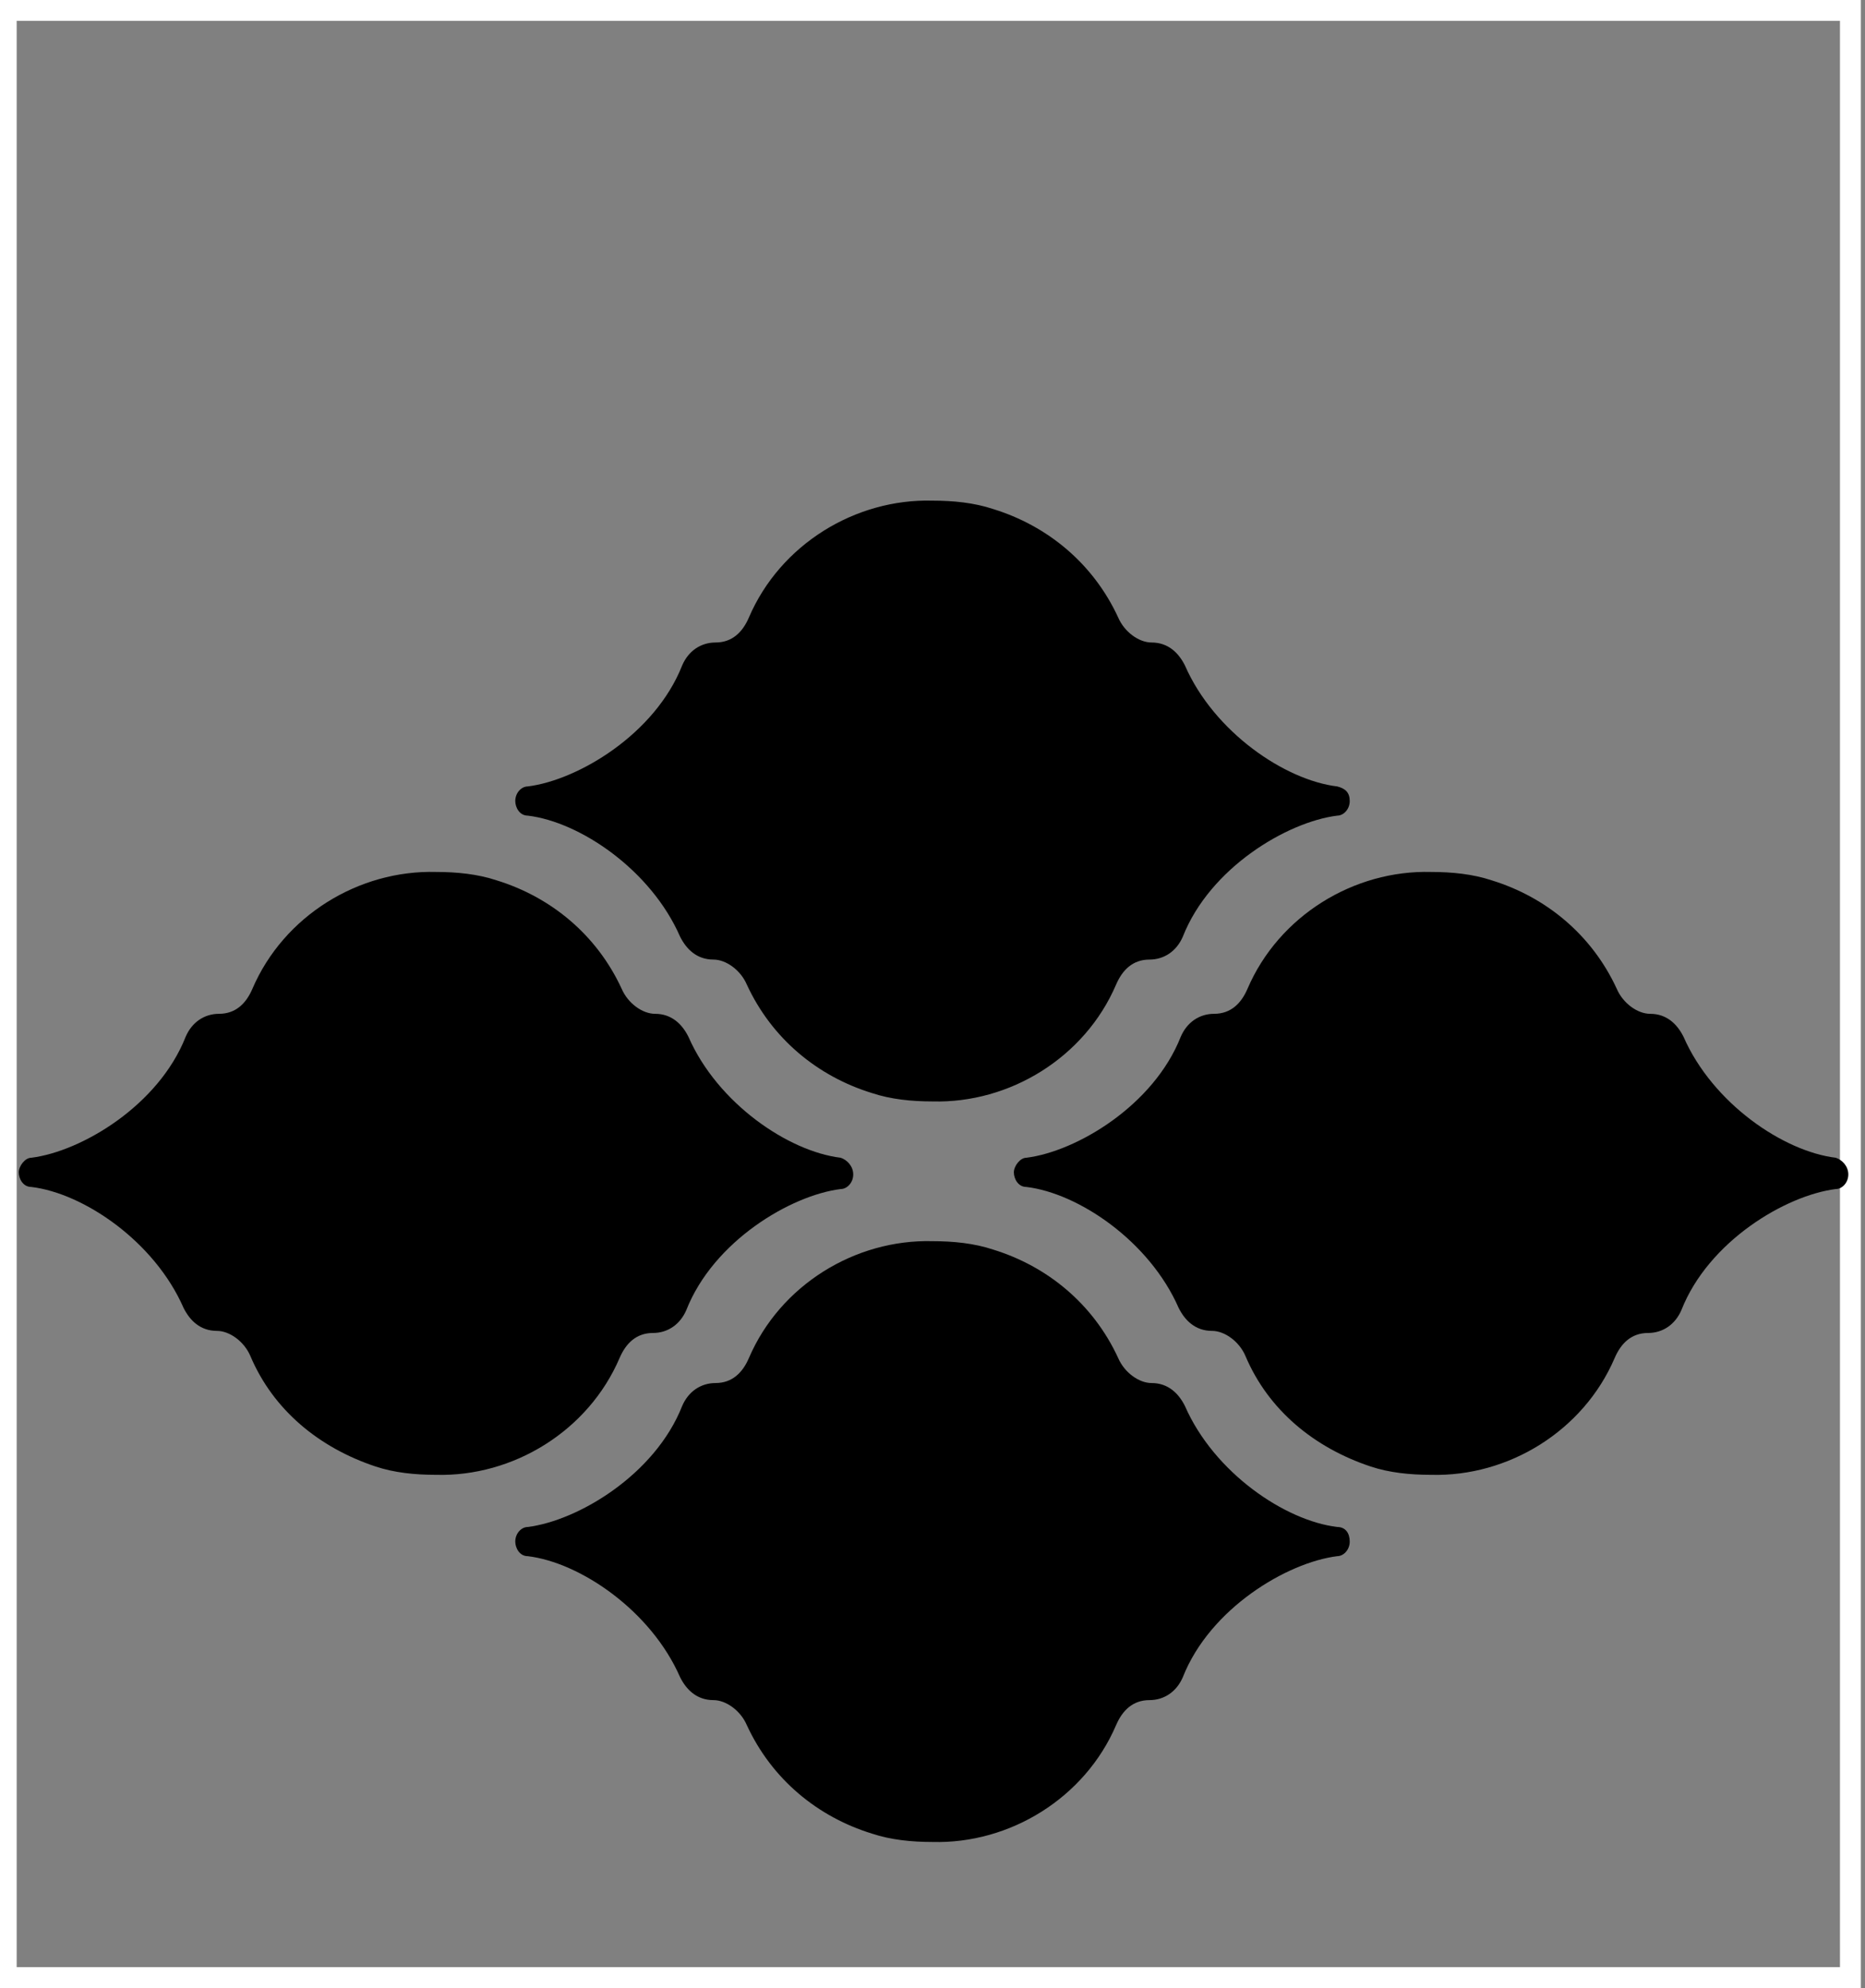
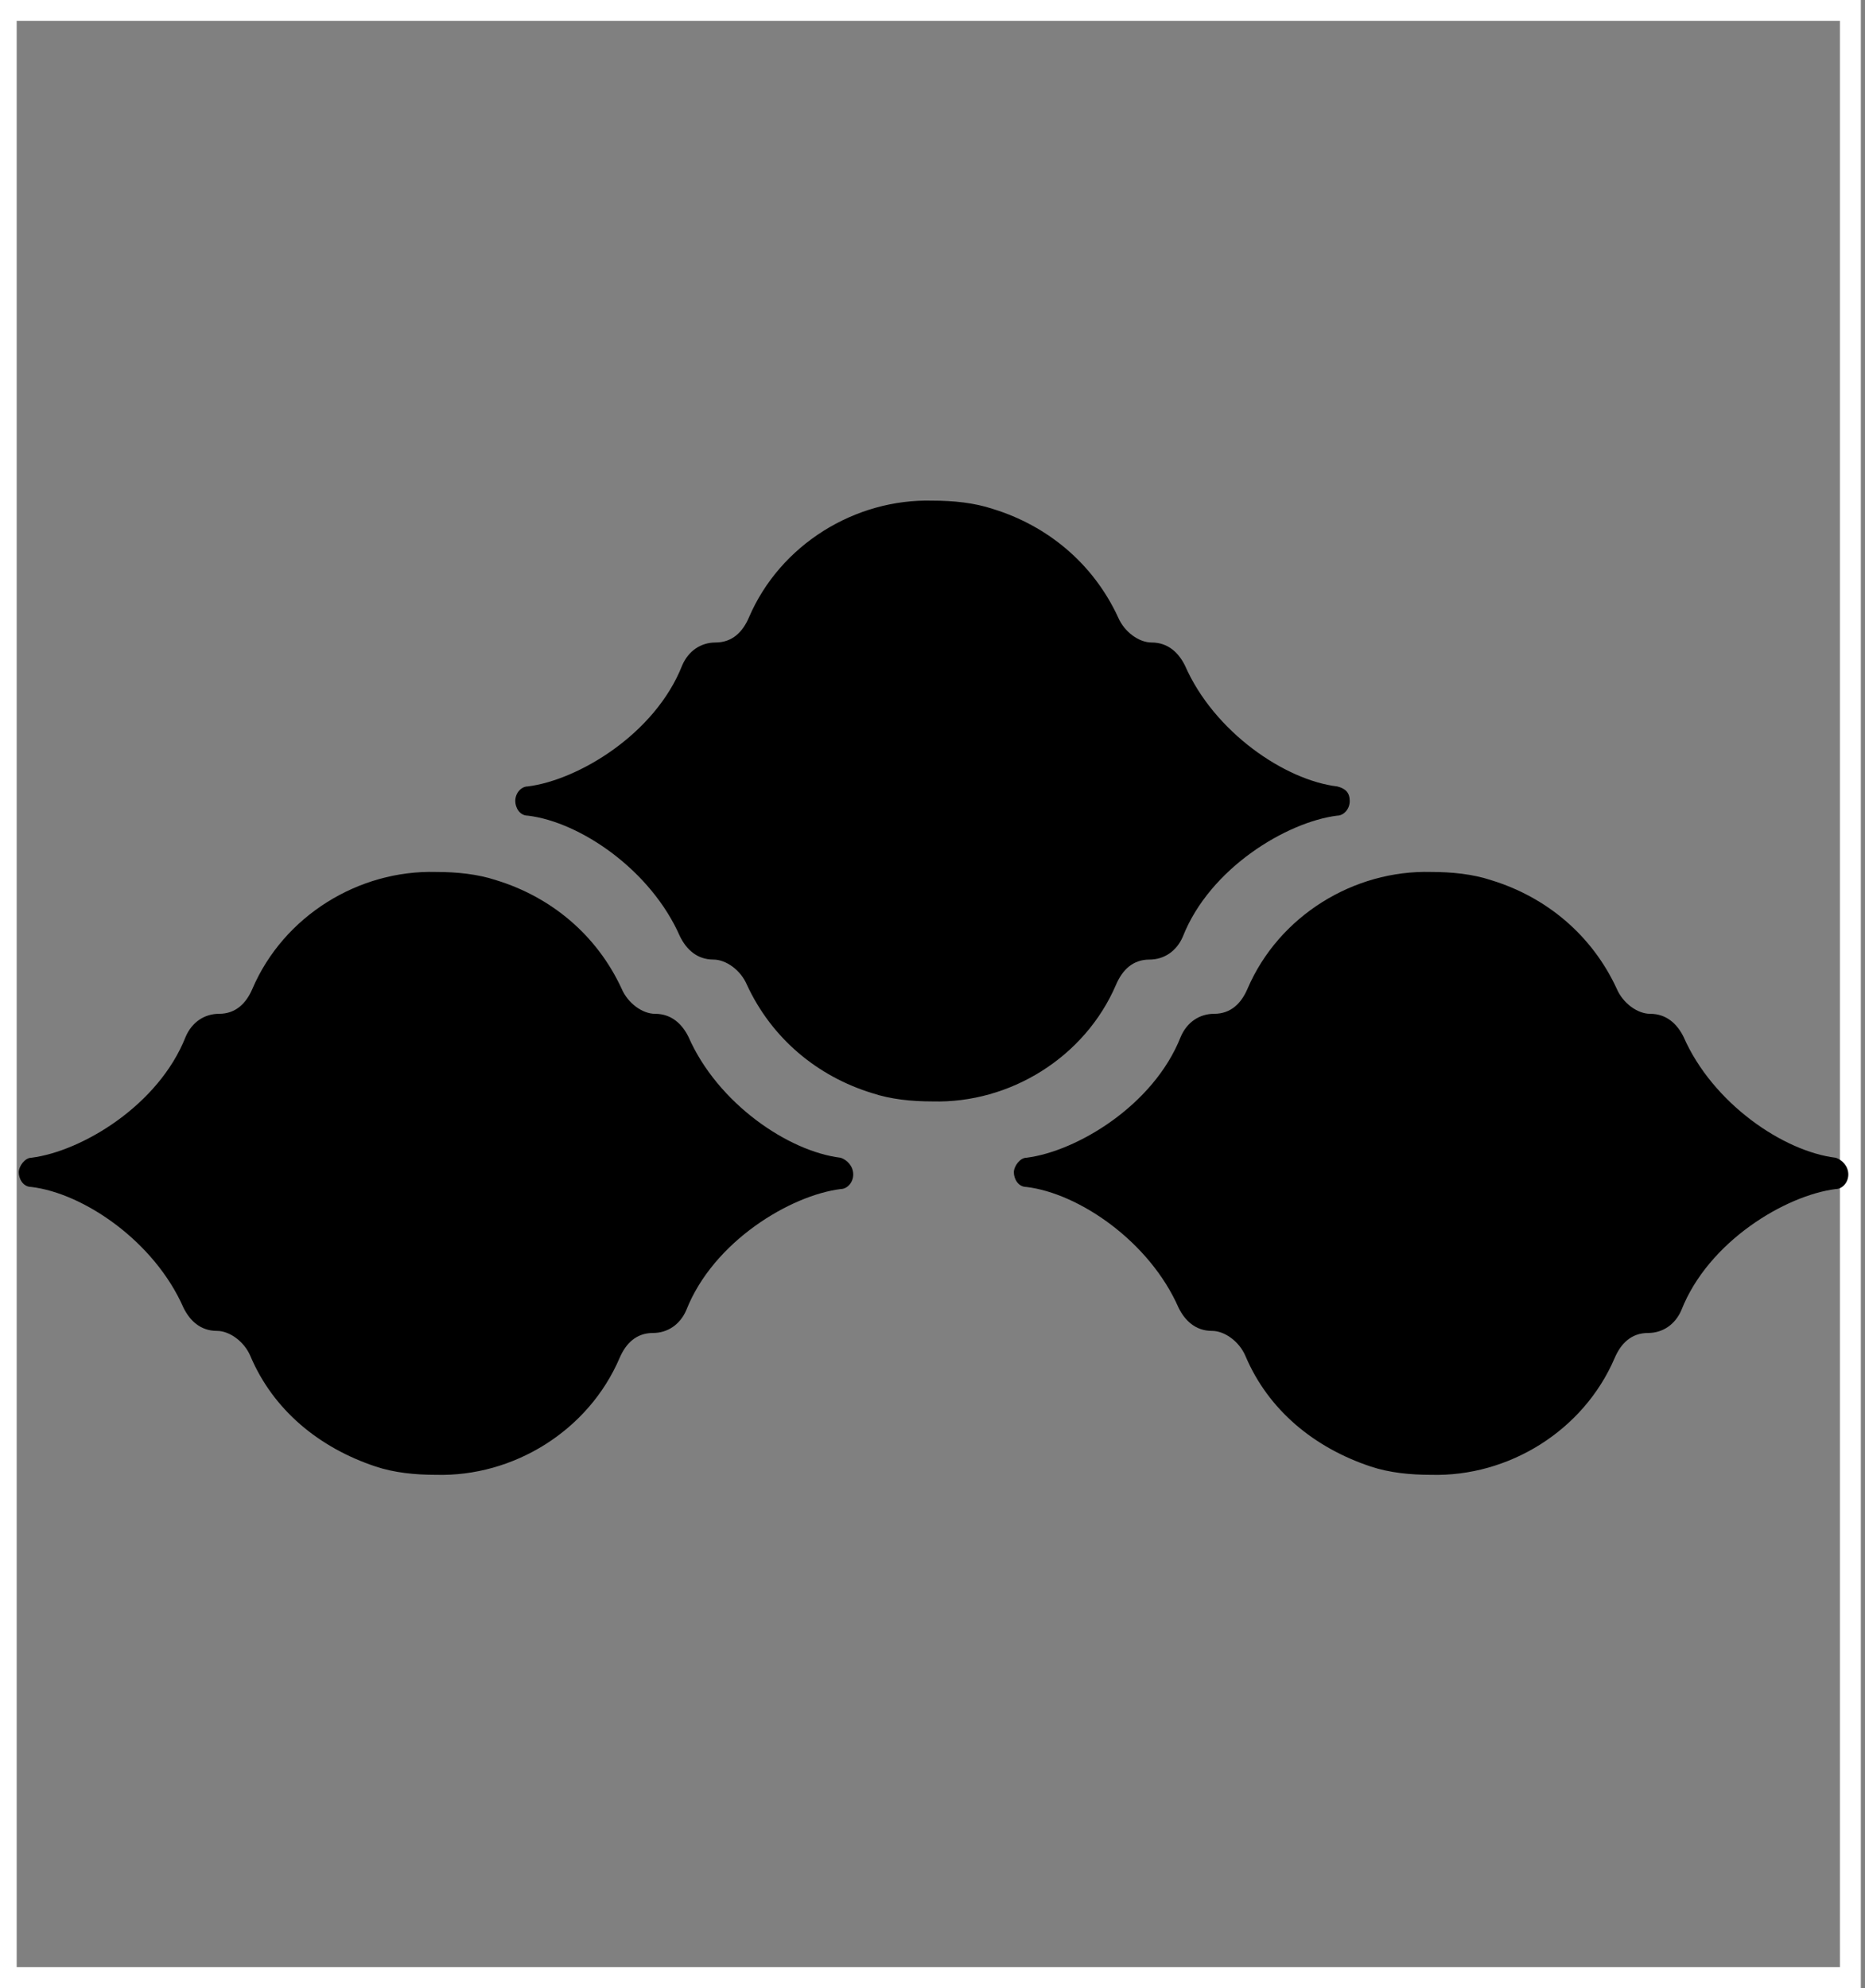
<svg xmlns="http://www.w3.org/2000/svg" version="1.1" id="Layer_1" x="0px" y="0px" viewBox="0 0 89.4 95.3" style="enable-background:new 0 0 89.4 95.3;" xml:space="preserve">
  <rect x="0" y="0" width="89.4" height="95.3" fill="#808080" stroke="none" />
  <style type="text/css">
	.st0{fill:#FFFFFF;}
</style>
  <g>
    <path class="st0" d="M88.2,1v93.3H0.8V1H88.2 M89.2,0H-0.2v95.3h89.4L89.2,0L89.2,0z" />
  </g>
  <g>
    <path d="M40.9,56.3c0,0.4-0.3,0.7-0.6,0.7c-2.4,0.3-6.1,2.5-7.4,5.8c-0.3,0.7-0.9,1.1-1.6,1.1l0,0c-0.8,0-1.3,0.5-1.6,1.2   c-1.5,3.5-5.1,5.7-8.8,5.6c-1,0-2-0.1-2.9-0.4c-2.7-0.9-4.9-2.7-6-5.3c-0.3-0.7-1-1.2-1.6-1.2c-0.8,0-1.3-0.5-1.6-1.1   c-1.4-3.2-4.8-5.5-7.3-5.8c-0.4,0-0.6-0.4-0.6-0.7c0-0.3,0.3-0.7,0.6-0.7c2.4-0.3,6.1-2.5,7.4-5.8c0.3-0.7,0.9-1.1,1.6-1.1l0,0   c0.8,0,1.3-0.5,1.6-1.2c1.5-3.5,5.1-5.7,8.8-5.6c1,0,2,0.1,2.9,0.4c2.6,0.8,4.8,2.6,6,5.2c0.3,0.7,1,1.2,1.6,1.2   c0.8,0,1.3,0.5,1.6,1.1c1.4,3.2,4.8,5.5,7.3,5.8C40.6,55.6,40.9,55.9,40.9,56.3z" />
  </g>
  <g>
    <path d="M88.6,56.3c0,0.4-0.3,0.7-0.6,0.7c-2.4,0.3-6.1,2.5-7.4,5.8c-0.3,0.7-0.9,1.1-1.6,1.1l0,0c-0.8,0-1.3,0.5-1.6,1.2   c-1.5,3.5-5.1,5.7-8.8,5.6c-1,0-2-0.1-2.9-0.4c-2.7-0.9-4.9-2.7-6-5.3c-0.3-0.7-1-1.2-1.6-1.2c-0.8,0-1.3-0.5-1.6-1.1   c-1.4-3.2-4.8-5.5-7.3-5.8c-0.4,0-0.6-0.4-0.6-0.7c0-0.3,0.3-0.7,0.6-0.7c2.4-0.3,6.1-2.5,7.4-5.8c0.3-0.7,0.9-1.1,1.6-1.1l0,0   c0.8,0,1.3-0.5,1.6-1.2c1.5-3.5,5.1-5.7,8.8-5.6c1,0,2,0.1,2.9,0.4c2.6,0.8,4.8,2.6,6,5.2c0.3,0.7,1,1.2,1.6,1.2   c0.8,0,1.3,0.5,1.6,1.1c1.4,3.2,4.8,5.5,7.3,5.8C88.3,55.6,88.6,55.9,88.6,56.3z" />
  </g>
  <g>
-     <path d="M64.7,73.9c0,0.4-0.3,0.7-0.6,0.7c-2.4,0.3-6.1,2.5-7.4,5.8c-0.3,0.7-0.9,1.1-1.6,1.1l0,0c-0.8,0-1.3,0.5-1.6,1.2   c-1.5,3.5-5.1,5.7-8.8,5.6c-1,0-2-0.1-2.9-0.4c-2.6-0.8-4.8-2.6-6-5.2c-0.3-0.7-1-1.2-1.6-1.2c-0.8,0-1.3-0.5-1.6-1.1   c-1.4-3.2-4.8-5.5-7.3-5.8c-0.4,0-0.6-0.4-0.6-0.7c0-0.4,0.3-0.7,0.6-0.7c2.4-0.3,6.1-2.5,7.4-5.8c0.3-0.7,0.9-1.1,1.6-1.1l0,0   c0.8,0,1.3-0.5,1.6-1.2c1.5-3.5,5.1-5.7,8.8-5.6c1,0,2,0.1,2.9,0.4c2.6,0.8,4.8,2.6,6,5.2c0.3,0.7,1,1.2,1.6,1.2   c0.8,0,1.3,0.5,1.6,1.1c1.4,3.2,4.8,5.5,7.3,5.8C64.5,73.2,64.7,73.5,64.7,73.9z" />
-   </g>
+     </g>
  <g>
    <path d="M64.7,38.4c0,0.4-0.3,0.7-0.6,0.7c-2.4,0.3-6.1,2.5-7.4,5.8c-0.3,0.7-0.9,1.1-1.6,1.1l0,0c-0.8,0-1.3,0.5-1.6,1.2   c-1.5,3.5-5.1,5.7-8.8,5.6c-1,0-2-0.1-2.9-0.4c-2.6-0.8-4.8-2.6-6-5.2c-0.3-0.7-1-1.2-1.6-1.2c-0.8,0-1.3-0.5-1.6-1.1   c-1.4-3.2-4.8-5.5-7.3-5.8c-0.4,0-0.6-0.4-0.6-0.7c0-0.4,0.3-0.7,0.6-0.7c2.4-0.3,6.1-2.5,7.4-5.8c0.3-0.7,0.9-1.1,1.6-1.1l0,0   c0.8,0,1.3-0.5,1.6-1.2c1.5-3.5,5.1-5.7,8.8-5.6c1,0,2,0.1,2.9,0.4c2.6,0.8,4.8,2.6,6,5.2c0.3,0.7,1,1.2,1.6,1.2   c0.8,0,1.3,0.5,1.6,1.1c1.4,3.2,4.8,5.5,7.3,5.8C64.5,37.8,64.7,38,64.7,38.4z" />
  </g>
</svg>